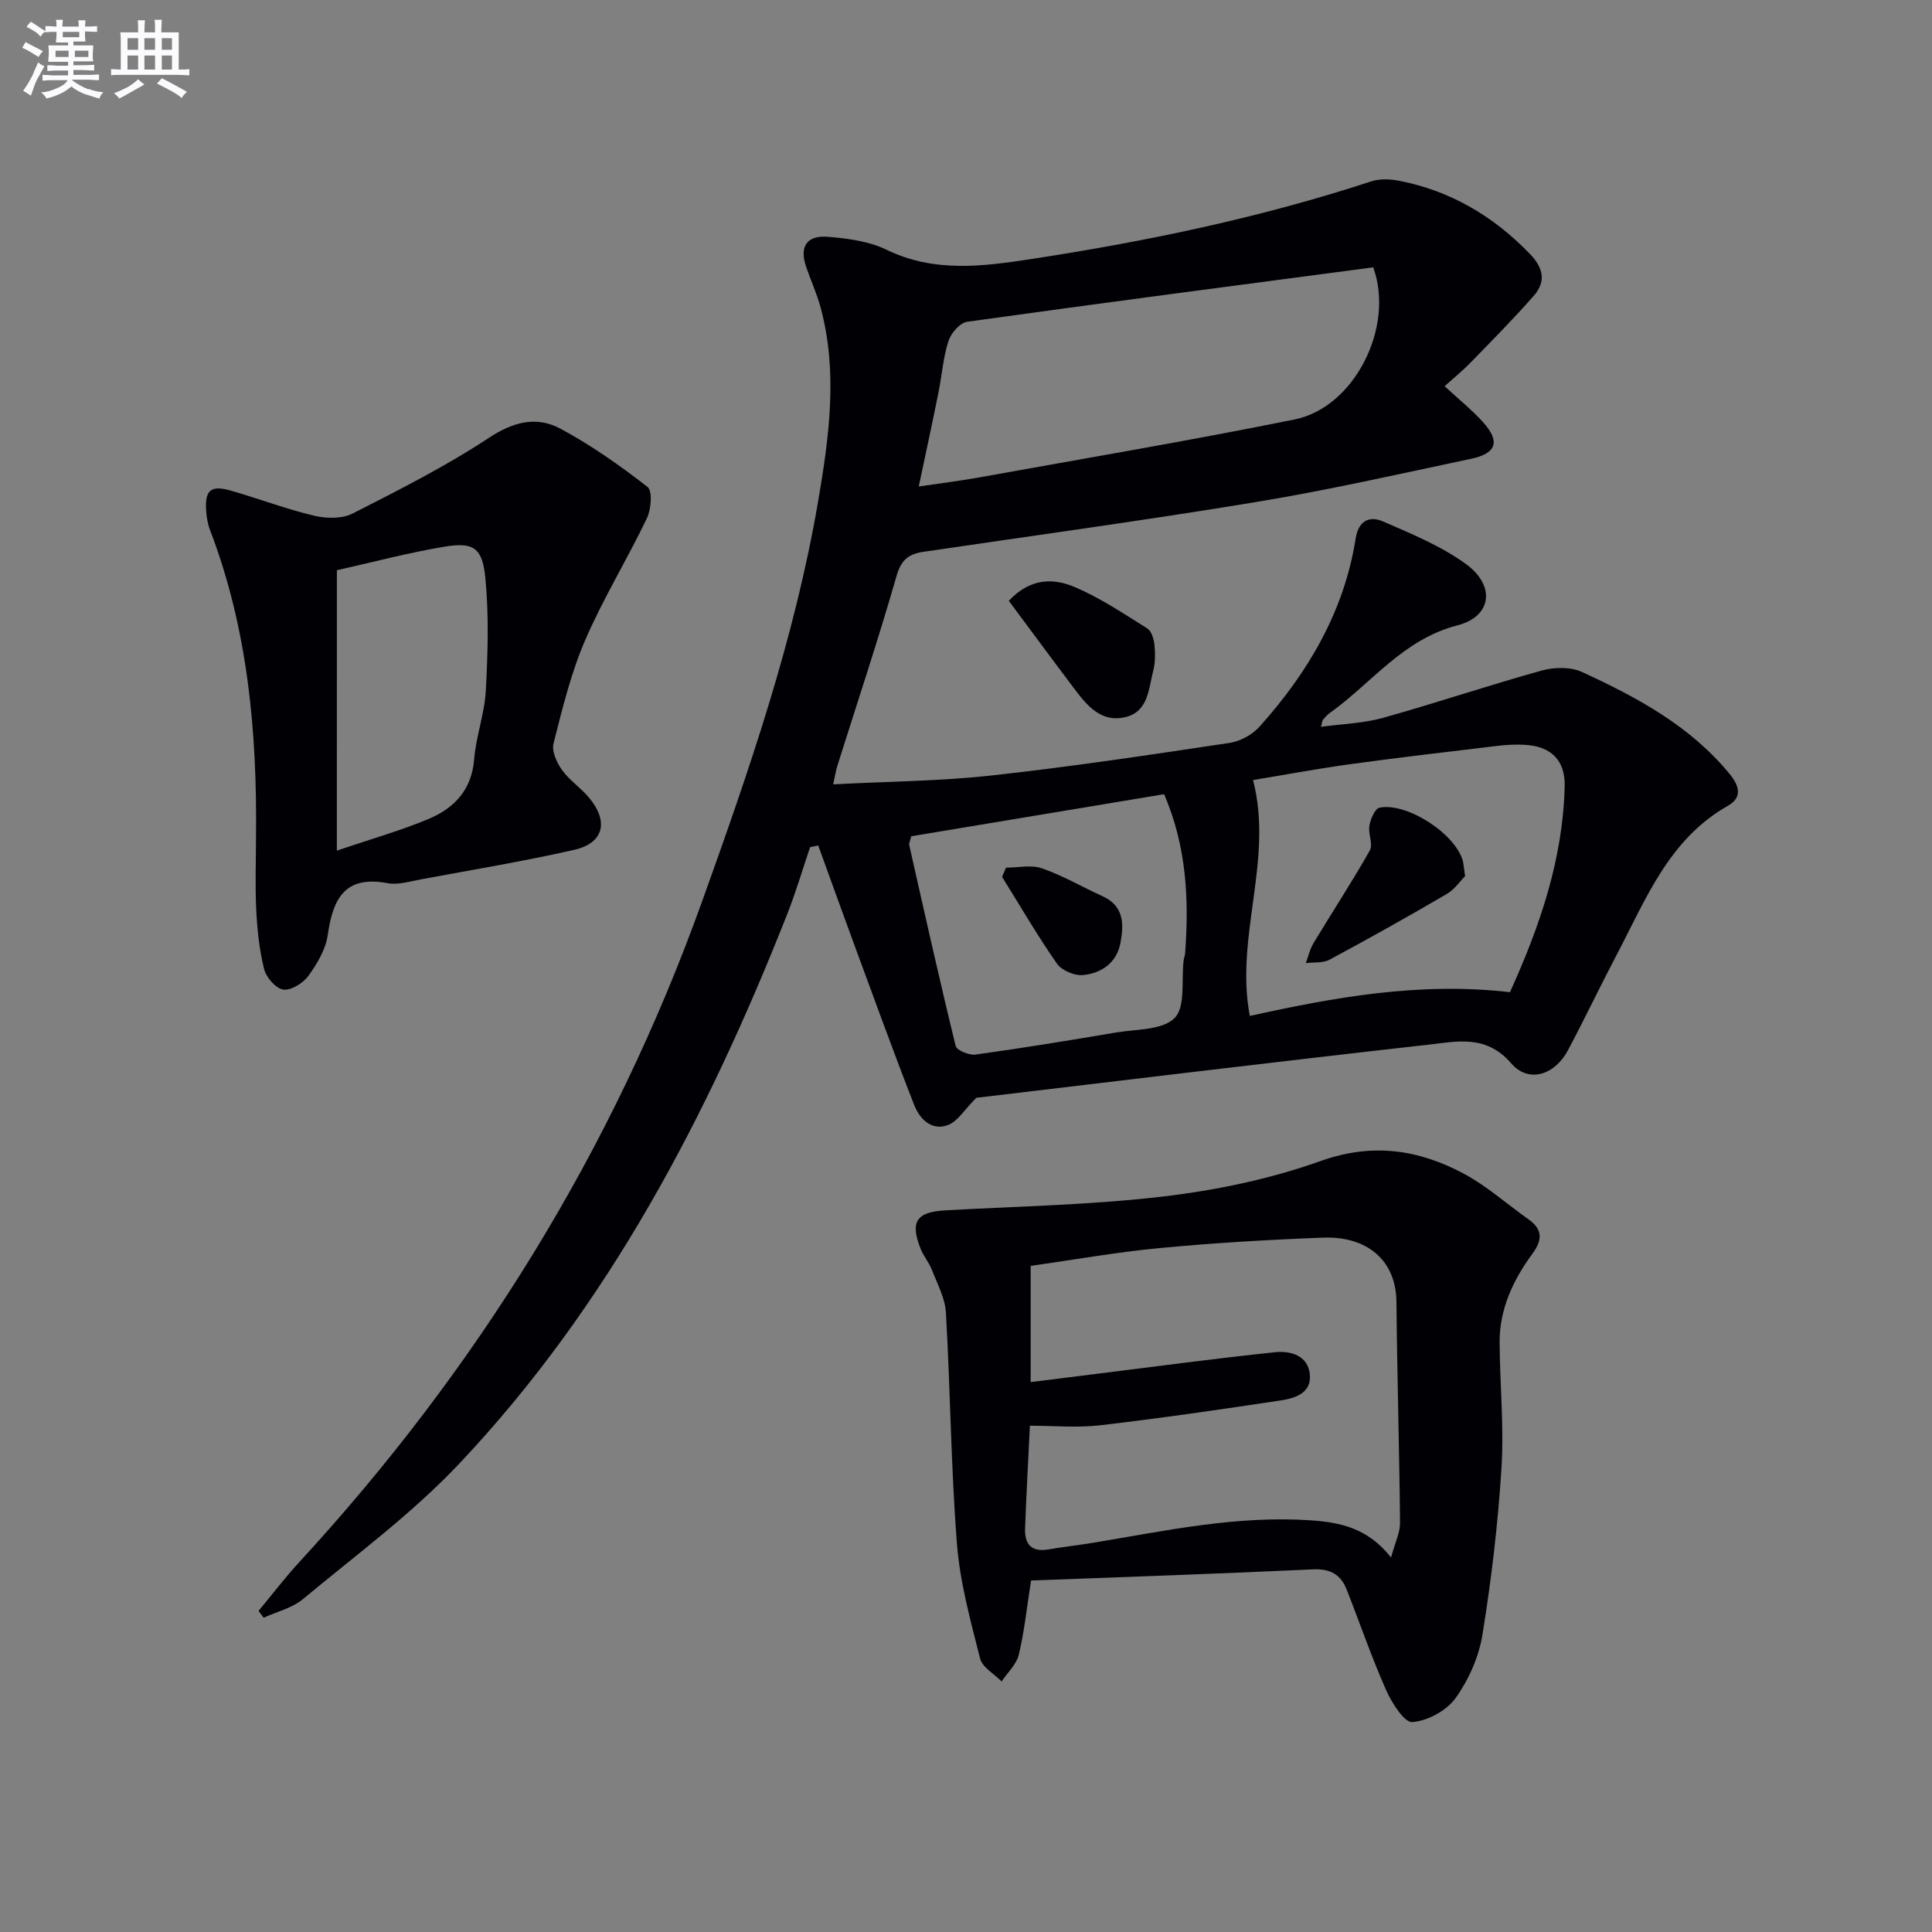
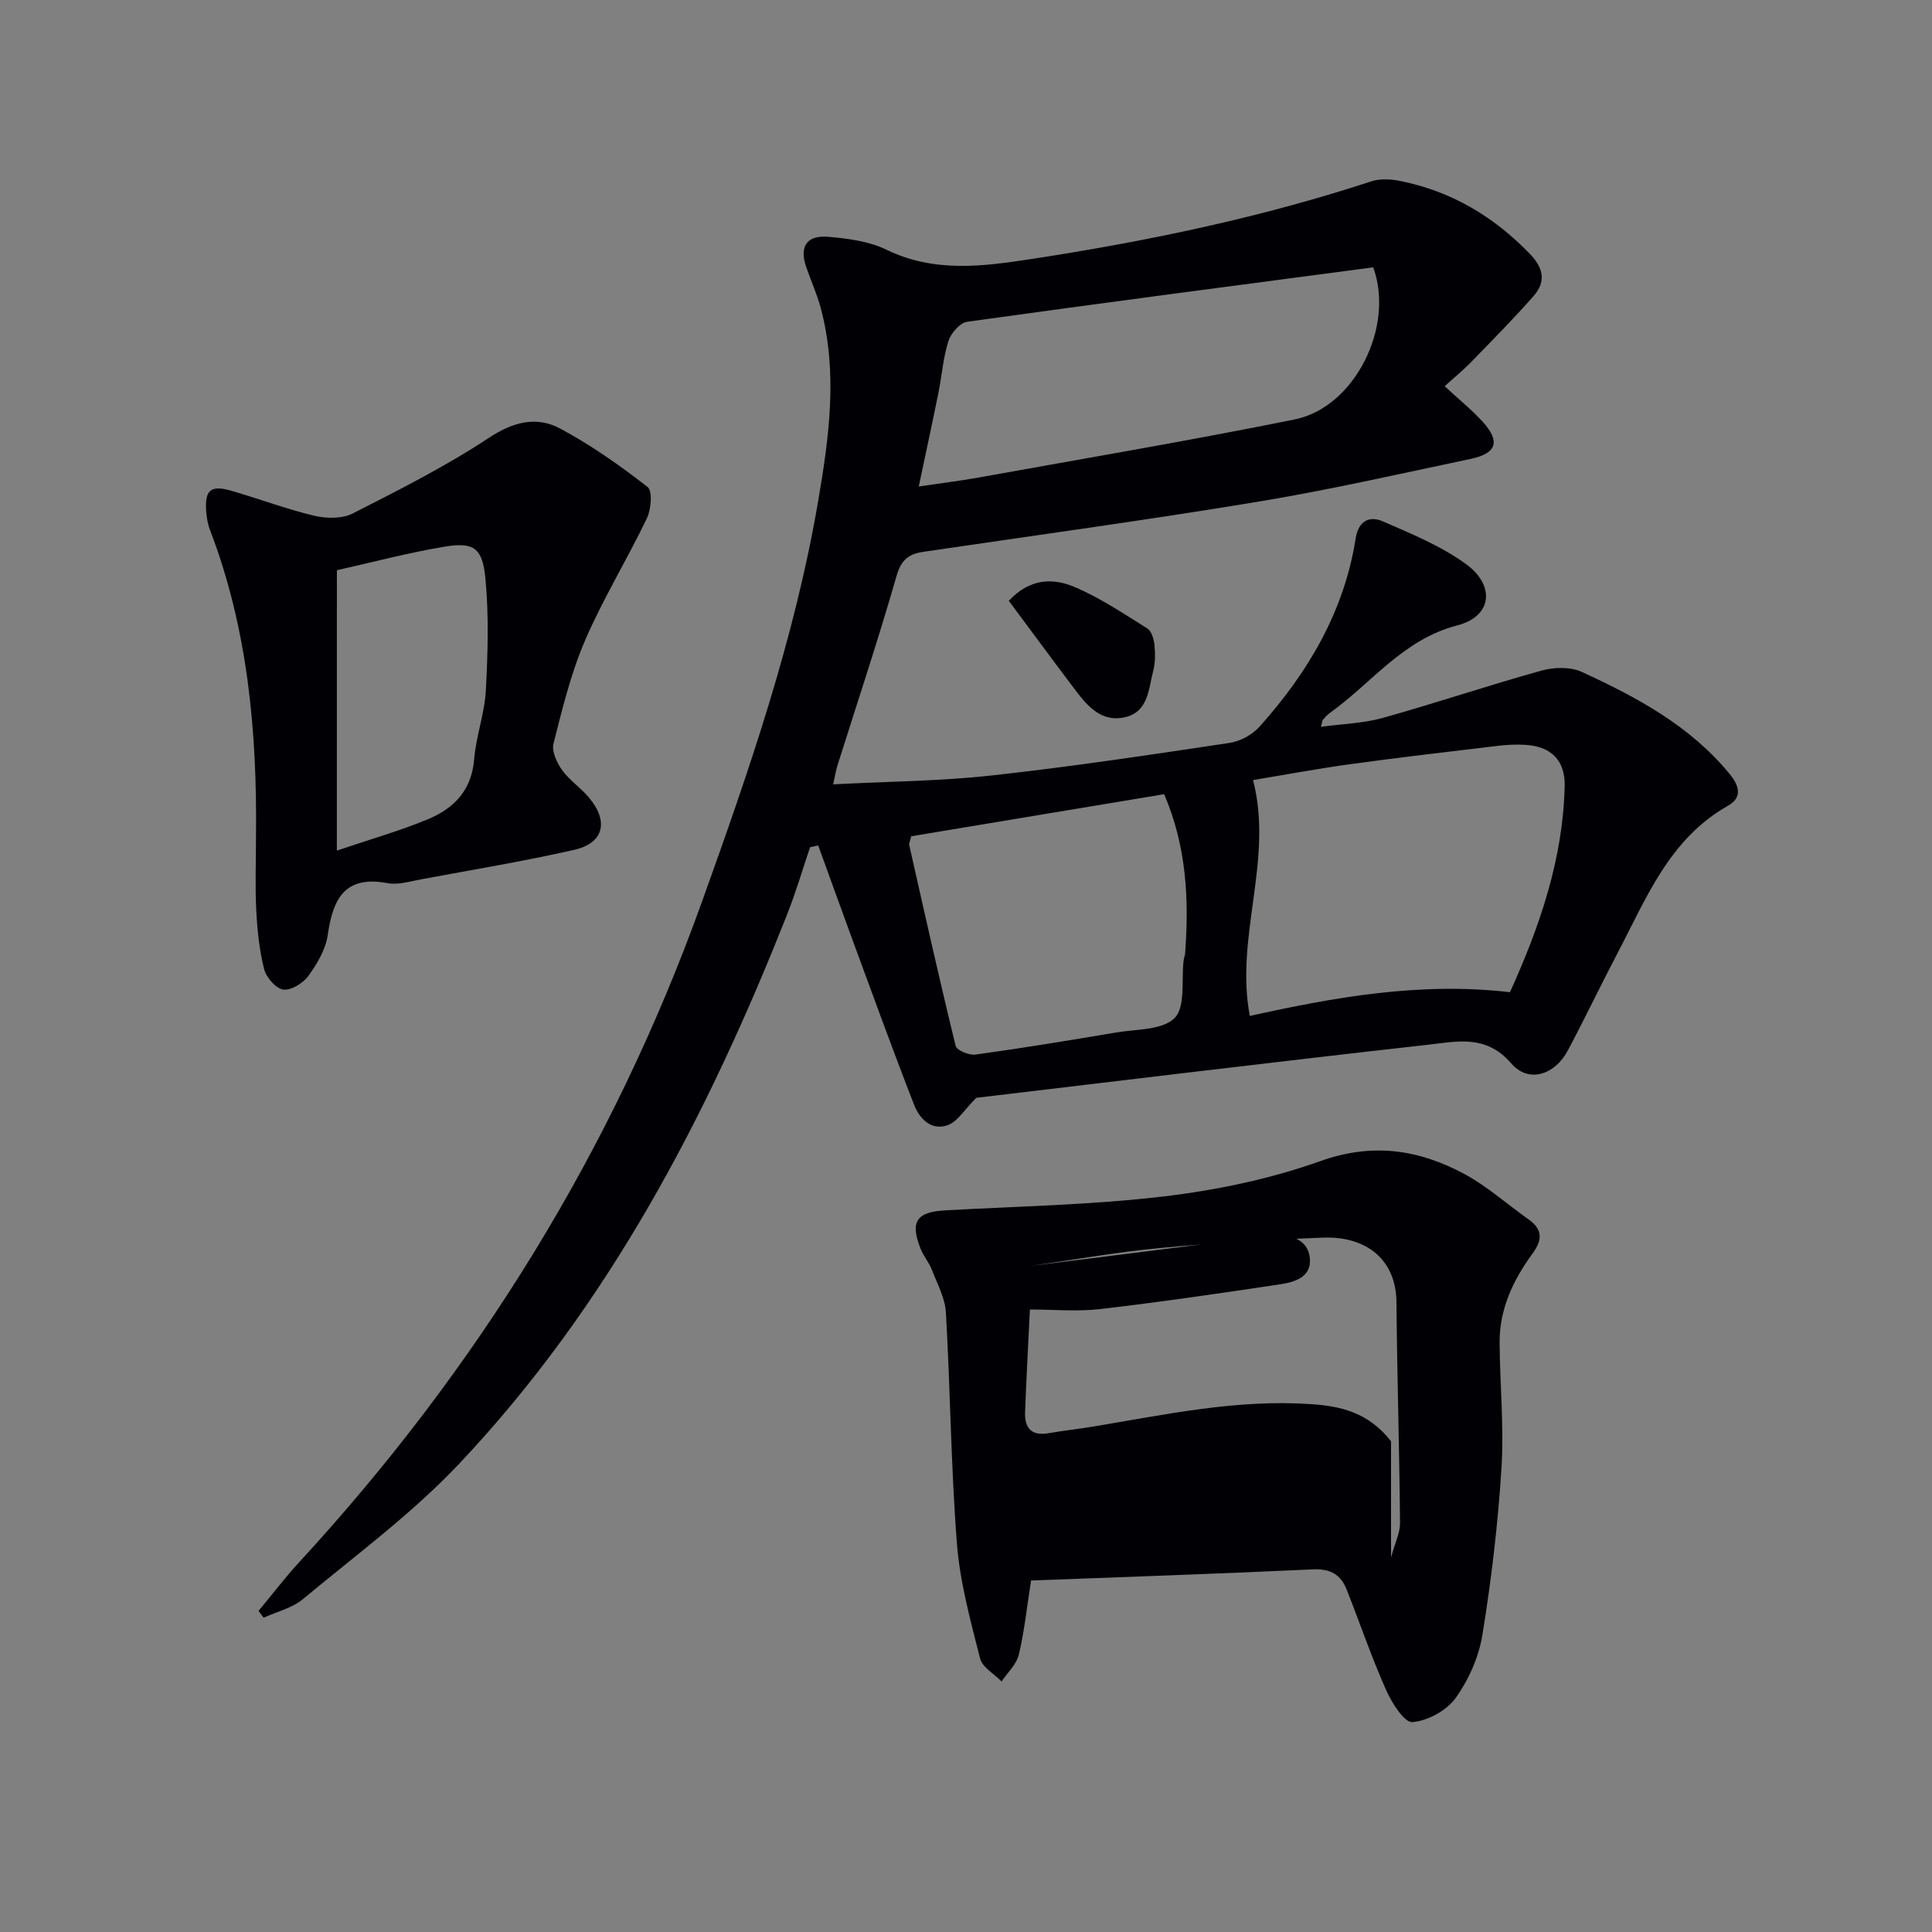
<svg xmlns="http://www.w3.org/2000/svg" enable-background="new 0 0 400 400" viewBox="0 0 400 400">
  <rect x="0" y="0" width="400" height="400" fill="#808080" stroke="none" />
  <g fill="#010105">
    <path d="m202.13 227.29c-2.5 2.5-3.88 4.92-5.89 5.65-3.41 1.24-5.86-1.31-6.98-4.19-4.28-10.96-8.29-22.03-12.36-33.07-2.53-6.87-5-13.76-7.5-20.64-.56.12-1.12.24-1.68.36-1.58 4.66-2.97 9.41-4.78 13.98-16.43 41.58-36.91 80.87-67.86 113.66-9.75 10.33-21.38 18.91-32.36 28.04-2.23 1.86-5.4 2.6-8.14 3.85-.35-.47-.7-.94-1.05-1.41 2.8-3.37 5.46-6.87 8.42-10.09 36.84-40.01 64.91-85.34 83.34-136.61 9.77-27.2 19.22-54.48 24.1-83.07 2.27-13.28 4.11-26.66.52-40.04-.77-2.87-2.03-5.61-3-8.44-1.44-4.18.08-6.62 4.55-6.24 4.08.34 8.44.91 12.05 2.66 9.91 4.82 19.96 3.48 30.14 1.92 23.82-3.65 47.35-8.55 70.29-16.07 1.77-.58 3.94-.47 5.82-.1 10.62 2.1 19.46 7.33 26.98 15.12 2.88 2.98 3.36 5.79.77 8.73-4.15 4.72-8.58 9.19-12.96 13.7-1.7 1.75-3.61 3.3-5.45 4.97 2.91 2.7 5.64 4.89 7.96 7.46 3.58 3.97 2.8 6.45-2.49 7.57-14.77 3.12-29.51 6.47-44.4 8.93-22.92 3.79-45.95 6.93-68.94 10.32-3.02.44-4.63 1.58-5.6 4.97-3.79 13.23-8.16 26.29-12.29 39.43-.29.92-.43 1.89-.84 3.75 11.23-.59 22.05-.66 32.74-1.83 16.5-1.81 32.93-4.29 49.34-6.75 2.21-.33 4.71-1.71 6.21-3.38 10.04-11.21 17.51-23.84 19.89-38.97.58-3.68 2.89-4.71 5.64-3.51 5.89 2.56 11.99 5.07 17.14 8.79 6.18 4.46 5.49 10.87-1.71 12.73-11.3 2.92-17.73 11.93-26.38 18.11-.54.38-1 .89-1.43 1.39-.18.2-.18.56-.45 1.51 4.45-.61 8.75-.72 12.78-1.84 11.03-3.08 21.89-6.75 32.92-9.81 2.59-.72 5.99-.79 8.35.3 11.36 5.23 22.35 11.12 30.53 21.07 2.06 2.51 2.72 4.9-.33 6.63-12.17 6.89-16.93 19.24-22.93 30.67-3.47 6.61-6.68 13.36-10.19 19.96-2.71 5.1-8.13 6.89-11.74 2.7-5.22-6.06-11.29-4.52-17.22-3.86-31.69 3.55-63.33 7.41-93.53 10.99zm82.18-171.94c-28.2 3.73-56.15 7.37-84.07 11.27-1.5.21-3.36 2.37-3.88 4-1.1 3.44-1.35 7.14-2.07 10.71-1.29 6.37-2.66 12.72-4.07 19.39 4.49-.67 8.42-1.14 12.31-1.84 21.85-3.94 43.76-7.64 65.52-12.04 12.39-2.5 20.75-19.17 16.26-31.49zm28.31 150.07c6.23-13.72 10.97-27.61 11.33-42.64.13-5.39-2.85-8.27-8.21-8.57-1.82-.1-3.67-.03-5.47.19-10.21 1.22-20.42 2.4-30.61 3.8-6.95.96-13.85 2.25-20.23 3.3 4.29 16.61-3.8 32.39-.67 48.84 17.6-3.89 35.21-7.07 53.86-4.92zm-123.96-32.28c-.28 1.15-.49 1.5-.42 1.79 3.14 13.89 6.23 27.79 9.62 41.62.22.91 2.78 1.97 4.09 1.79 9.7-1.34 19.37-2.92 29.03-4.56 4.23-.72 9.7-.47 12.22-3.02 2.29-2.32 1.36-7.83 1.86-11.94.06-.49.28-.97.31-1.46.82-11.16.3-22.13-4.35-32.93-17.71 2.94-35.02 5.82-52.36 8.71z" />
-     <path d="m213.47 327.23c-.88 5.6-1.39 10.56-2.54 15.36-.48 2.02-2.34 3.7-3.56 5.54-1.54-1.58-4-2.93-4.46-4.78-1.98-7.84-4.17-15.76-4.79-23.76-1.24-15.9-1.36-31.89-2.28-47.82-.17-3-1.77-5.95-2.9-8.86-.59-1.53-1.74-2.85-2.34-4.37-2.23-5.62-.85-7.62 5.11-7.95 15.08-.84 30.24-1.11 45.21-2.88 10.98-1.3 22.07-3.62 32.46-7.32 10.76-3.84 20.28-2.41 29.67 2.6 4.79 2.56 8.94 6.3 13.41 9.46 2.96 2.09 2.9 4.27.83 7.09-3.99 5.45-6.85 11.46-6.81 18.39.05 8.65.92 17.33.39 25.92-.72 11.57-2.09 23.13-3.94 34.57-.74 4.6-2.84 9.34-5.55 13.13-1.87 2.6-5.79 4.75-8.96 4.99-1.67.13-4.27-3.98-5.44-6.63-3.02-6.8-5.43-13.86-8.16-20.79-1.23-3.11-3.37-4.37-6.97-4.2-19.43.91-38.86 1.57-58.38 2.31zm74.53-4.77c.83-3.08 1.88-5.13 1.86-7.17-.14-15.24-.6-30.48-.74-45.72-.08-8.81-6.26-13.67-15.2-13.33-11.29.43-22.58 1.09-33.82 2.16-9 .85-17.92 2.45-26.71 3.69v24.06c4.81-.6 9.22-1.17 13.64-1.71 12.33-1.53 24.65-3.2 37-4.48 3.12-.32 6.76.63 7.16 4.59.38 3.88-3.07 4.94-6.01 5.39-12.45 1.88-24.91 3.69-37.41 5.15-4.72.55-9.55.09-14.54.09-.37 7.67-.75 14.45-1 21.24-.12 3.25 1.28 4.99 4.84 4.37 3.1-.54 6.24-.87 9.35-1.39 14.9-2.48 29.7-5.68 44.98-4.63 6.16.41 11.85 1.66 16.6 7.69z" />
+     <path d="m213.47 327.23c-.88 5.6-1.39 10.56-2.54 15.36-.48 2.02-2.34 3.7-3.56 5.54-1.54-1.58-4-2.93-4.46-4.78-1.98-7.84-4.17-15.76-4.79-23.76-1.24-15.9-1.36-31.89-2.28-47.82-.17-3-1.77-5.95-2.9-8.86-.59-1.53-1.74-2.85-2.34-4.37-2.23-5.62-.85-7.62 5.11-7.95 15.08-.84 30.24-1.11 45.21-2.88 10.98-1.3 22.07-3.62 32.46-7.32 10.76-3.84 20.28-2.41 29.67 2.6 4.79 2.56 8.94 6.3 13.41 9.46 2.96 2.09 2.9 4.27.83 7.09-3.99 5.45-6.85 11.46-6.81 18.39.05 8.65.92 17.33.39 25.92-.72 11.57-2.09 23.13-3.94 34.57-.74 4.6-2.84 9.34-5.55 13.13-1.87 2.6-5.79 4.75-8.96 4.99-1.67.13-4.27-3.98-5.44-6.63-3.02-6.8-5.43-13.86-8.16-20.79-1.23-3.11-3.37-4.37-6.97-4.2-19.43.91-38.86 1.57-58.38 2.31zm74.53-4.77c.83-3.08 1.88-5.13 1.86-7.17-.14-15.24-.6-30.48-.74-45.72-.08-8.81-6.26-13.67-15.2-13.33-11.29.43-22.58 1.09-33.82 2.16-9 .85-17.92 2.45-26.71 3.69c4.81-.6 9.22-1.17 13.64-1.71 12.33-1.53 24.65-3.2 37-4.48 3.12-.32 6.76.63 7.16 4.59.38 3.88-3.07 4.94-6.01 5.39-12.45 1.88-24.91 3.69-37.41 5.15-4.72.55-9.55.09-14.54.09-.37 7.67-.75 14.45-1 21.24-.12 3.25 1.28 4.99 4.84 4.37 3.1-.54 6.24-.87 9.35-1.39 14.9-2.48 29.7-5.68 44.98-4.63 6.16.41 11.85 1.66 16.6 7.69z" />
    <path d="m53 173.37c.25-21.73-1.66-43.12-9.52-63.64-.47-1.22-.69-2.58-.79-3.89-.32-4.38.94-5.47 5.18-4.24 5.74 1.66 11.35 3.78 17.15 5.17 2.51.6 5.77.67 7.96-.44 9.6-4.88 19.27-9.76 28.24-15.68 5.07-3.35 9.86-4.54 14.78-1.91 6.37 3.41 12.36 7.64 18.07 12.08 1.05.82.75 4.64-.14 6.49-4.08 8.52-9.07 16.63-12.8 25.28-2.93 6.8-4.7 14.14-6.53 21.35-.41 1.61.68 3.97 1.77 5.49 1.53 2.13 3.86 3.66 5.56 5.69 4.17 4.96 3.09 9.45-3.08 10.84-10.49 2.37-21.13 4.14-31.71 6.1-2.28.42-4.72 1.2-6.89.79-8.88-1.67-11.33 3.25-12.39 10.72-.42 2.97-2.19 5.96-4 8.46-1.1 1.52-3.59 3.07-5.21 2.85-1.54-.21-3.54-2.52-3.97-4.25-1-3.98-1.42-8.15-1.63-12.26-.25-5-.05-10-.05-15zm16.74 2.74c7.31-2.48 13.34-4.17 19.07-6.59 5.26-2.22 8.86-6.01 9.36-12.32.38-4.76 2.15-9.41 2.41-14.16.42-7.74.65-15.57-.08-23.26-.6-6.4-2.45-7.6-8.5-6.59-7.63 1.27-15.13 3.28-22.25 4.87-.01 19.01-.01 37.72-.01 58.05z" />
    <path d="m208.86 124.39c4.53-4.83 9.34-4.67 13.62-2.86 5.29 2.24 10.15 5.52 15.05 8.58.87.54 1.35 2.16 1.48 3.34.18 1.8.2 3.72-.25 5.45-.98 3.74-.98 8.45-5.82 9.59-4.75 1.12-7.68-2.14-10.24-5.53-4.66-6.17-9.25-12.4-13.84-18.57z" />
-     <path d="m303.33 181.39c-.95.95-2.15 2.73-3.81 3.71-8.01 4.68-16.1 9.22-24.27 13.6-1.36.73-3.25.49-4.9.7.53-1.4.86-2.93 1.63-4.19 3.85-6.39 7.96-12.64 11.63-19.14.72-1.27-.39-3.46-.09-5.13.25-1.37 1.15-3.53 2.09-3.72 5.77-1.13 15.79 5.49 17.27 11.07.14.64.18 1.31.45 3.1z" />
-     <path d="m208.29 179.64c2.5 0 5.22-.64 7.44.14 4.33 1.51 8.35 3.87 12.55 5.78 4.49 2.03 4.42 5.88 3.69 9.7-.78 4.08-3.94 6.26-7.77 6.62-1.75.16-4.4-.97-5.38-2.38-4.04-5.8-7.61-11.94-11.35-17.96.28-.64.55-1.27.82-1.9z" />
  </g>
-   <path d="m6.8 9.5c.6.3 1.3.7 2.1 1.1-.4.4-.7.8-.9 1.2-.7-.4-1.3-.8-1.8-1.1s-1.1-.6-1.6-.8c.2-.4.5-.8.7-1.2.4.2.8.5 1.5.8zm.9 6.9c-.3.6-.5 1.1-.7 1.7s-.4 1.1-.6 1.7c-.6-.4-1.1-.7-1.6-1 .7-1 1.2-1.8 1.5-2.4.3-.5.6-1.1.8-1.7.3-.6.5-1.2.8-1.8.3.3.8.6 1.3.8-.7 1.3-1.2 2.2-1.5 2.7zm.1-11c.4.3 1 .7 1.7 1.1-.5.2-.8.6-1.1 1.1-.5-.6-1-1-1.4-1.2s-.9-.6-1.5-.8c.2-.4.5-.7.9-1.1.5.3.9.6 1.4.9zm10.5 13c1 .4 2 .6 3.1.7-.4.4-.7.8-.8 1.3-.9-.2-1.9-.6-3-.9-1-.4-2-.9-2.8-1.6-.5.4-1.1.9-1.9 1.3s-1.9.9-3.3 1.2c-.1-.3-.5-.8-1.1-1.3 1 0 2.1-.3 3.2-.8 1.2-.5 1.9-1 2.3-1.7h-3.2c-.4 0-1 0-2 .1v-1.2c1 0 1.7.1 2 .1h3.3v-1h-2.3c-.2 0-.9 0-2 .1v-1.2c1.2 0 1.9.1 2 .1h2.3v-.8h-4.1c0-.7.1-1.2.1-1.6 0-.5 0-1.1-.1-1.8h4.1v-.6h-2.5c0-.6.1-1.1.1-1.6v-.6h-.5c-.4 0-1 0-1.8.1v-1.3c1.2 0 1.9.1 2.1.1h.2c0-.3 0-.8-.1-1.4h1.4c0 .6-.1 1-.1 1.4h3.4c0-.4 0-.8-.1-1.3h1.5c0 .4-.1.9-.1 1.3.7 0 1.5 0 2.5-.1v1.2c-1 0-1.8-.1-2.5-.1v.6c0 .3 0 .8.1 1.5h-2.5v.8h4.1c0 .7-.1 1.3-.1 1.8s0 1 .1 1.5h-4.1v.8h1.4c.8 0 1.8 0 2.9-.1v1.2c-1 0-1.9-.1-2.8-.1h-1.5v1h3.2c.3 0 1 0 2.1-.1v1.2c-1.1 0-1.8-.1-2.1-.1h-3.4l-.1.1c1.4 1 2.4 1.5 3.4 1.9zm-4.1-6.6v-1.3h-2.7v1.3zm2.2-4.1v-1.1h-3.4v1.1zm1.9 4.1v-1.3h-2.8v1.3z" fill="#fbfafc" />
-   <path d="m37 6.7v2.3 5.4c1 0 1.8 0 2.2-.1v1.3c-.6 0-1.5-.1-2.5-.1h-11.9c-.7 0-1.3 0-1.8.1v-1.3c.5 0 1.1.1 2 .1v-5.2c0-1 0-1.8-.1-2.5h3.7c0-1.3 0-2.1-.1-2.5h1.5c0 .4-.1 1.3-.1 2.5h2.2c0-1.2 0-2.1-.1-2.6h1.5c0 .4-.1 1.3-.1 2.6zm-12.3 13.7c-.3-.4-.7-.8-1.1-1.1 1.1-.4 2.1-.9 2.9-1.3.8-.5 1.5-1 2.1-1.6.4.4.9.8 1.3 1.1-2.5 1.4-4.2 2.4-5.2 2.9zm3.9-10.1v-2.4h-2.2v2.4zm0 4.1v-2.9h-2.2v2.9zm3.5-4.1v-2.4h-2.2v2.4zm0 4.1v-2.9h-2.2v2.9zm.4 2.9 1-1.1c.6.3 1.4.7 2.5 1.3s2 1.1 2.7 1.5c-.4.4-.8.8-1.1 1.3-.8-.8-2.5-1.7-5.1-3zm3.1-7v-2.4h-2.1v2.4zm0 4.1v-2.9h-2.1v2.9z" fill="#fbfafc" />
</svg>